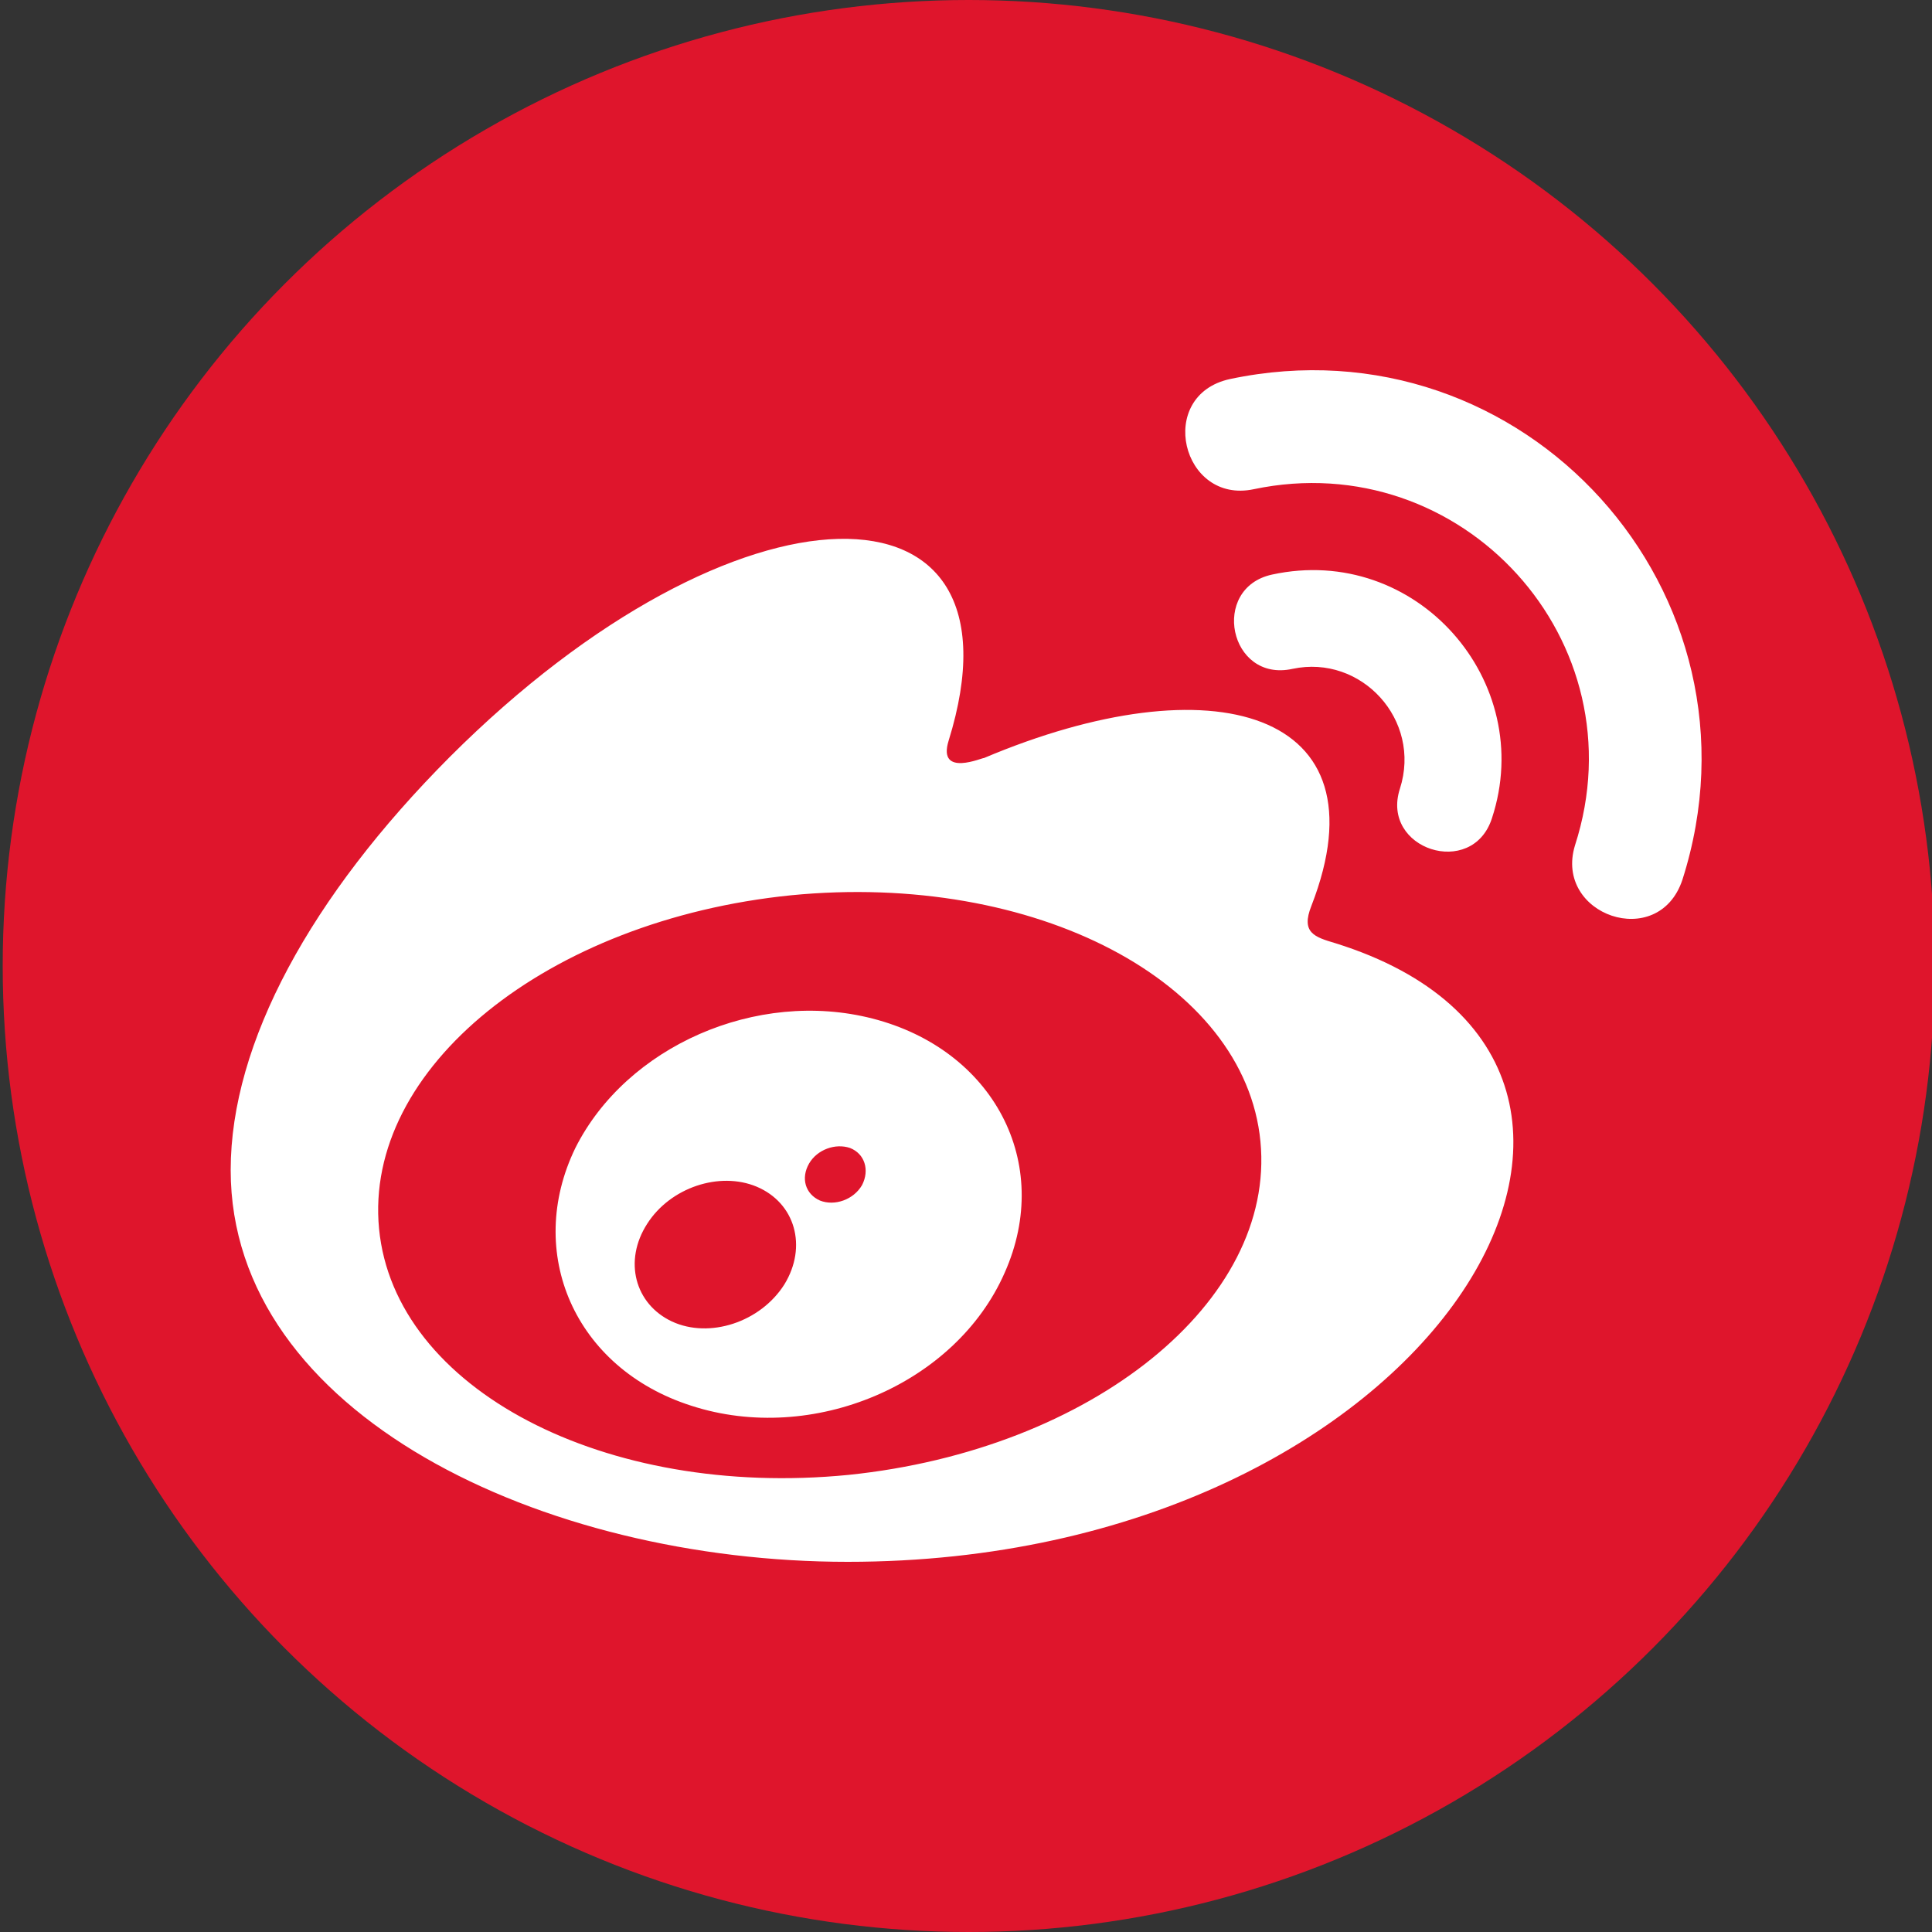
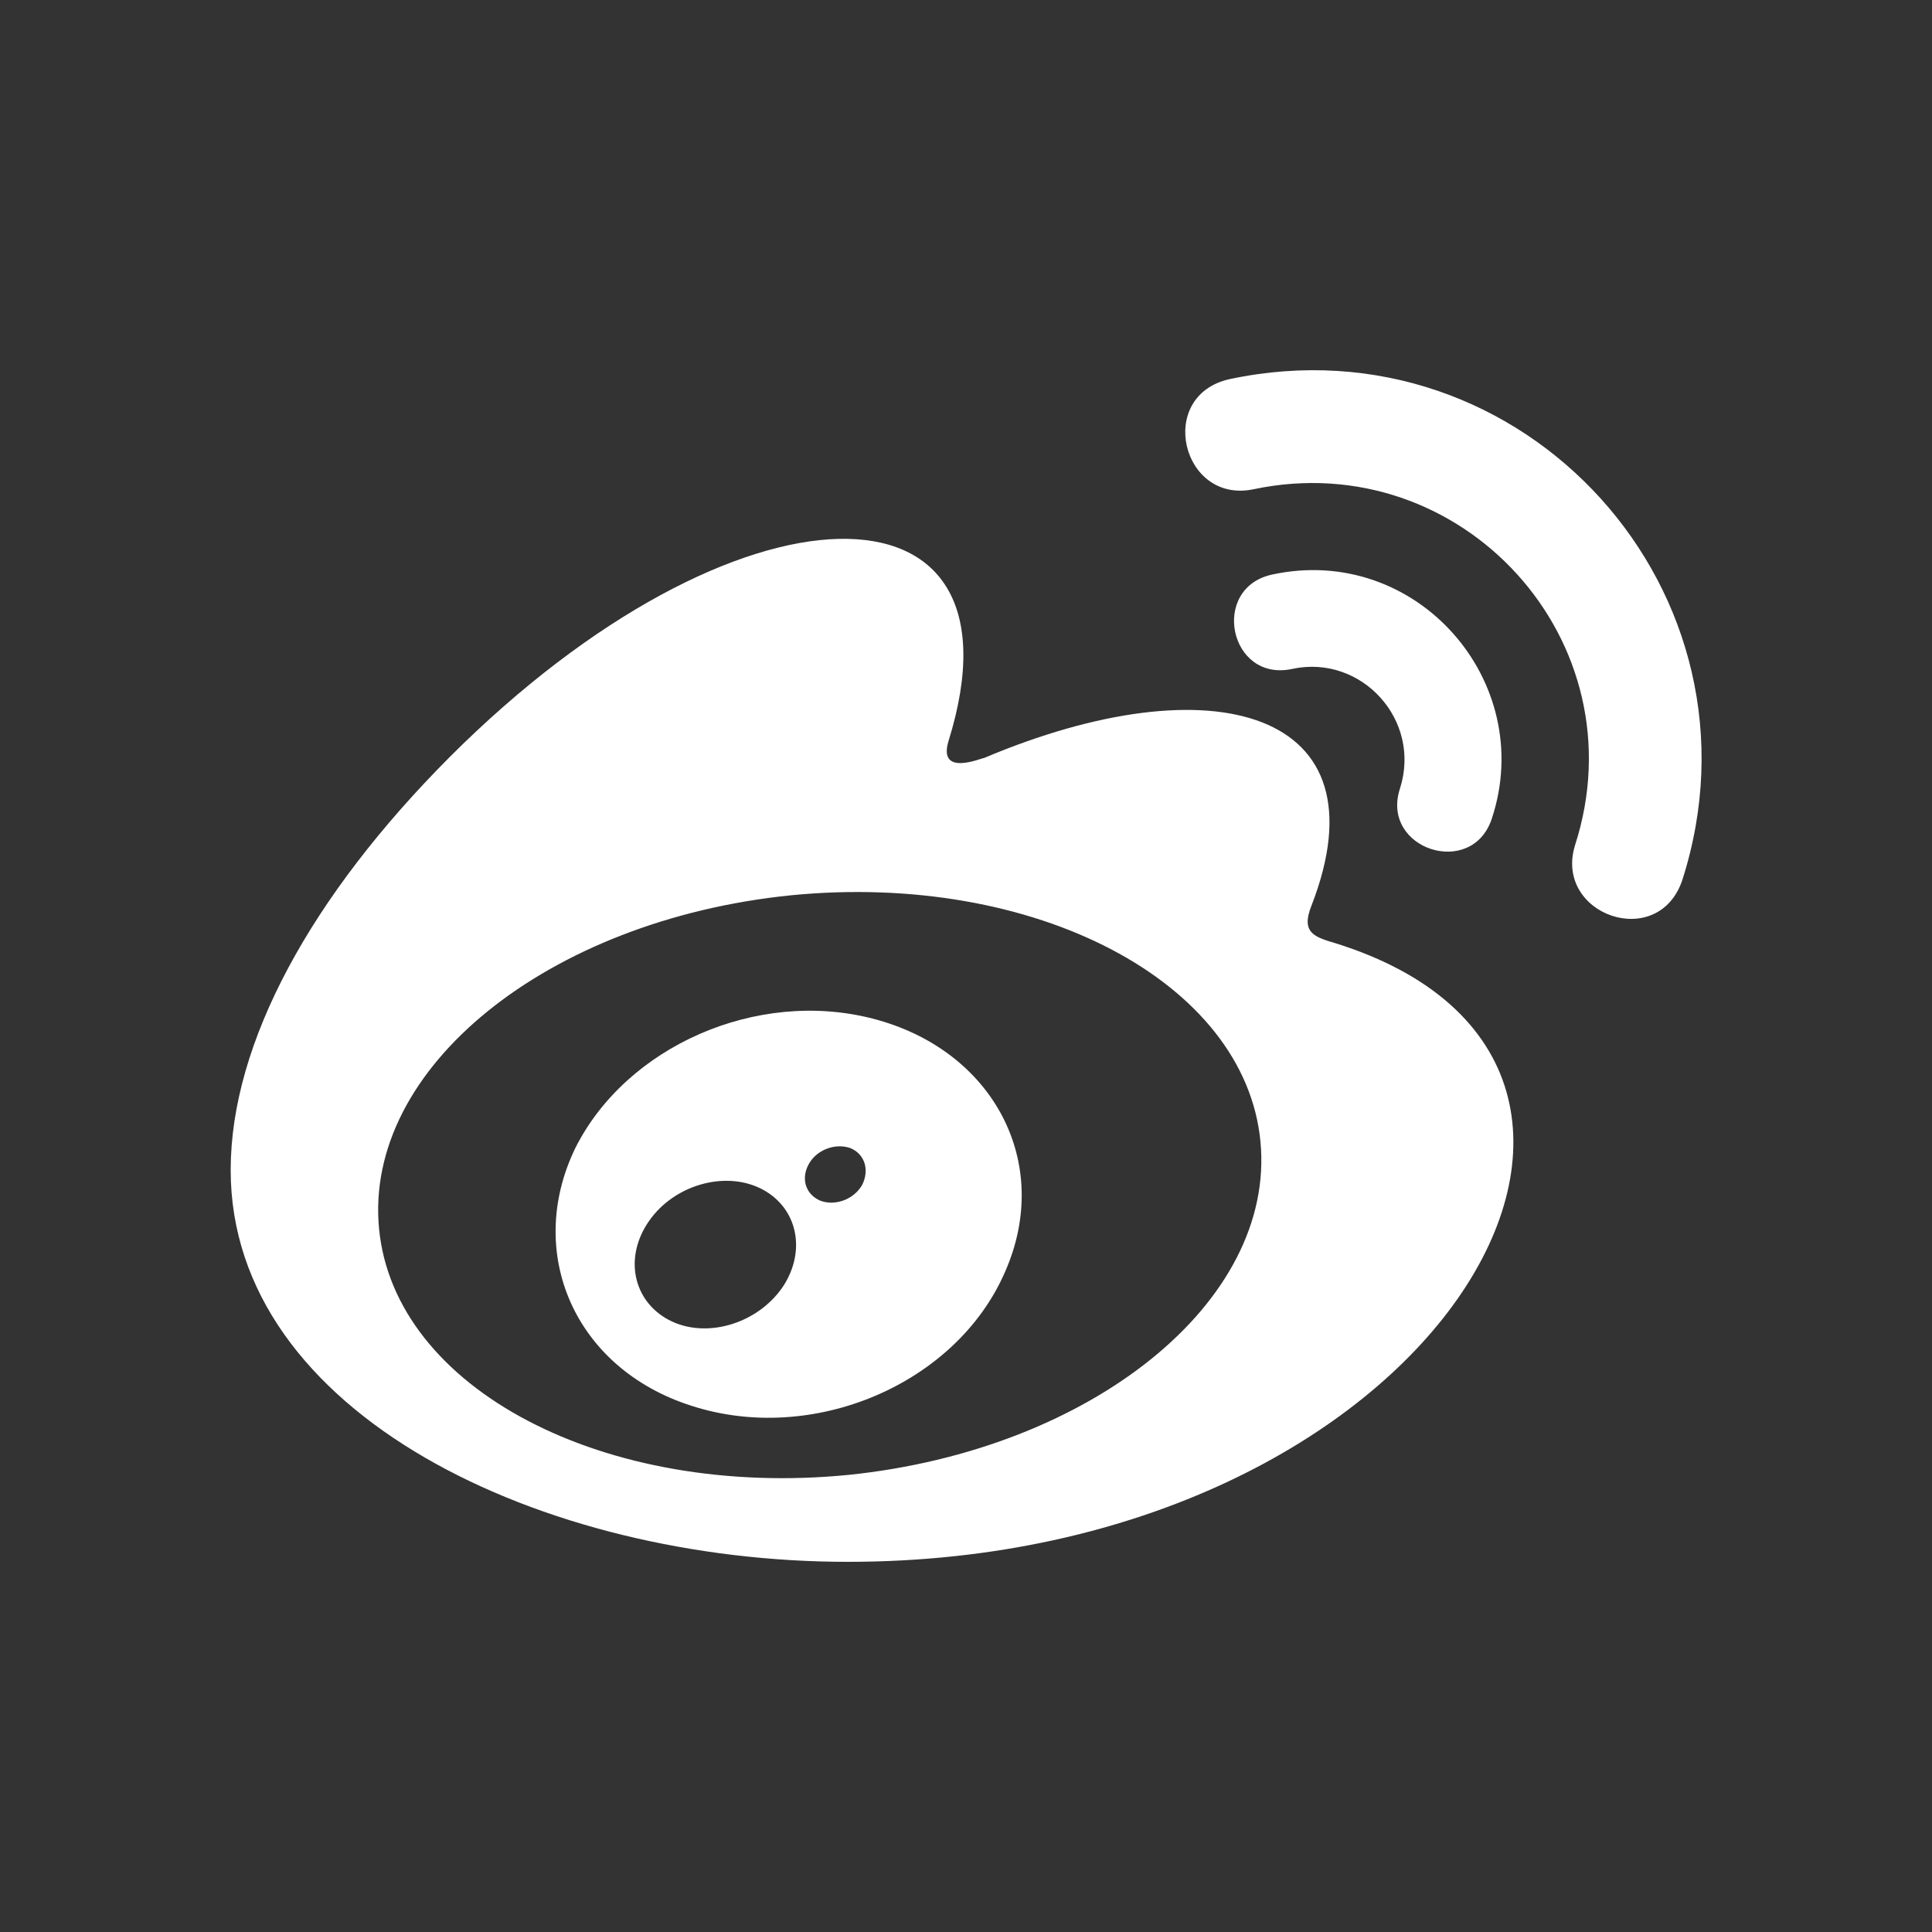
<svg xmlns="http://www.w3.org/2000/svg" xmlns:xlink="http://www.w3.org/1999/xlink" version="1.1" x="0px" y="0px" viewBox="0 0 50 50" style="enable-background:new 0 0 50 50;" xml:space="preserve">
  <rect x="0" y="0" width="50" height="50" fill="#333333" stroke="none" />
  <style type="text/css">
	.st0{display:none;}
	.st1{display:inline;fill:#FFFFFF;}
	.st2{display:inline;}
	.st3{clip-path:url(#SVGID_00000071547629361236395260000017288884144015923593_);}
	.st4{fill:#FFFFFF;}
	.st5{display:inline;fill:#281914;}
	.st6{fill:#DF152C;}
</style>
  <g id="Twitter" class="st0">
-     <path id="twitter-2" class="st1" d="M43.75,13.39c-1.41,0.61-2.9,1.02-4.43,1.2c1.61-0.96,2.81-2.47,3.39-4.26   c-1.51,0.9-3.17,1.53-4.89,1.88c-2.88-3.12-7.74-3.31-10.86-0.43c-2.05,1.89-2.91,4.74-2.26,7.45c-6.18-0.31-11.94-3.24-15.85-8.05   c-0.68,1.18-1.03,2.52-1.03,3.88c0,2.57,1.28,4.97,3.42,6.4c-1.22-0.03-2.42-0.36-3.49-0.96v0.09c0.02,3.65,2.61,6.79,6.19,7.5   c-0.67,0.2-1.36,0.31-2.06,0.32c-0.48-0.01-0.97-0.05-1.44-0.13c1.01,3.12,3.9,5.26,7.18,5.33c-2.71,2.13-6.05,3.29-9.49,3.3   c-0.63,0-1.26-0.04-1.88-0.12c3.51,2.27,7.61,3.47,11.79,3.47c12,0.13,21.83-9.5,21.96-21.51c0-0.13,0-0.26,0-0.4v-0.99   C41.47,16.27,42.74,14.92,43.75,13.39L43.75,13.39z" />
-   </g>
+     </g>
  <g id="LINE" class="st0">
    <g class="st2">
      <defs>
-         <rect id="SVGID_1_" x="7.4" y="8.23" width="35.21" height="33.55" />
-       </defs>
+         </defs>
      <clipPath id="SVGID_00000062907529982939074050000003683188990588475561_">
        <use xlink:href="#SVGID_1_" style="overflow:visible;" />
      </clipPath>
      <g id="グループ_23" style="clip-path:url(#SVGID_00000062907529982939074050000003683188990588475561_);">
        <path id="中マド_1" class="st4" d="M24.03,41.77c-0.18,0.01-0.35-0.05-0.47-0.18c-0.16-0.3-0.19-0.65-0.09-0.98l0.01-0.04     c0.04-0.27,0.25-1.51,0.25-1.51c0.11-0.53,0.09-1.07-0.06-1.59c-0.19-0.48-0.95-0.74-1.55-0.87c-3.93-0.46-7.61-2.15-10.53-4.82     c-2.61-2.38-4.13-5.74-4.19-9.27c0-7.88,7.9-14.29,17.6-14.29s17.6,6.41,17.6,14.29c-0.07,3.31-1.43,6.46-3.77,8.79     c-3.65,4.2-11.82,9.37-13.83,10.22C24.7,41.66,24.37,41.75,24.03,41.77z M31.81,18.71c-0.09,0-0.17,0.04-0.24,0.1l0,0.01     c-0.06,0.06-0.09,0.15-0.09,0.24v7.67c0,0.09,0.03,0.17,0.1,0.24l0,0l0,0c0.06,0.06,0.15,0.1,0.24,0.1h4.93     c0.19,0,0.34-0.15,0.34-0.34v-1.23c0-0.19-0.15-0.34-0.34-0.34h-3.35v-1.29h3.36c0.19,0,0.34-0.15,0.34-0.34v-1.23     c0-0.19-0.15-0.34-0.34-0.34h-3.36v-1.3h3.36c0.19,0,0.34-0.15,0.34-0.34v-1.23c0-0.19-0.15-0.34-0.34-0.34L31.81,18.71z      M13.51,18.71c-0.19,0-0.34,0.15-0.34,0.34l0,0v7.67c0,0.09,0.03,0.17,0.1,0.24l0,0l0,0c0.06,0.06,0.15,0.1,0.24,0.1h4.94     c0.19,0,0.34-0.15,0.34-0.34v-1.23c0-0.19-0.15-0.34-0.34-0.34h-3.36v-6.08c0-0.19-0.16-0.34-0.35-0.34h0H13.51z M24.89,22.16     L24.89,22.16l3.52,4.75c0.02,0.03,0.05,0.06,0.09,0.09l0.02,0.01h0.01l0.02,0.01l0.02,0.01h0.01l0.02,0.01     c0.03,0.01,0.06,0.01,0.09,0.01h1.23c0.19,0,0.34-0.15,0.34-0.34v0v-7.66c0-0.19-0.15-0.34-0.34-0.34h-1.23     c-0.19,0-0.34,0.15-0.34,0.34v4.56l-3.51-4.75c-0.01-0.01-0.02-0.02-0.03-0.04l-0.01-0.01l-0.01-0.01h-0.01l-0.02-0.02     l-0.01-0.01h-0.01l-0.01-0.01l-0.01-0.01l-0.02-0.01h-0.01h-0.01h-0.01h-0.01l-0.02-0.01h-0.01H24.6h-0.01h-0.02h-1.26     c-0.19,0-0.34,0.15-0.34,0.34v7.67c0,0.19,0.15,0.34,0.34,0.34h0h1.23c0.19,0,0.34-0.15,0.34-0.34L24.89,22.16z M20.19,18.71     c-0.19,0-0.34,0.15-0.34,0.34v7.67c0,0.19,0.15,0.34,0.34,0.34h0h1.23c0.19,0,0.34-0.15,0.34-0.34v0v-7.67     c0-0.19-0.15-0.34-0.34-0.34L20.19,18.71z" />
      </g>
    </g>
  </g>
  <g id="Facebook" class="st0">
-     <path id="facebook-brands" class="st1" d="M40.24,25.09c0-8.42-6.83-15.24-15.24-15.24c-8.42,0-15.24,6.83-15.24,15.24   c0,7.5,5.45,13.88,12.86,15.05V29.5h-3.87v-4.41h3.87v-3.36c0-3.82,2.27-5.93,5.75-5.93c1.14,0.02,2.28,0.12,3.41,0.3v3.75h-1.92   c-1.21-0.16-2.31,0.69-2.47,1.9c-0.02,0.16-0.02,0.32-0.01,0.48v2.86h4.23l-0.68,4.41h-3.55v10.65   C34.79,38.97,40.24,32.59,40.24,25.09z" />
+     <path id="facebook-brands" class="st1" d="M40.24,25.09c0-8.42-6.83-15.24-15.24-15.24c-8.42,0-15.24,6.83-15.24,15.24   c0,7.5,5.45,13.88,12.86,15.05V29.5h-3.87v-4.41h3.87v-3.36c0-3.82,2.27-5.93,5.75-5.93c1.14,0.02,2.28,0.12,3.41,0.3h-1.92   c-1.21-0.16-2.31,0.69-2.47,1.9c-0.02,0.16-0.02,0.32-0.01,0.48v2.86h4.23l-0.68,4.41h-3.55v10.65   C34.79,38.97,40.24,32.59,40.24,25.09z" />
  </g>
  <g id="weibo" class="st0">
    <path class="st1" d="M39.7,18.99c0.74-2.34-1.3-4.56-3.64-4.06c-2.14,0.47-2.8-2.74-0.69-3.19c4.88-1.06,8.99,3.61,7.45,8.26   C42.16,22.05,39.04,21.04,39.7,18.99z M20.99,45.19c-10.35,0-20.91-5-20.91-13.27c0-4.31,2.73-9.29,7.43-13.99   c9.71-9.71,19.78-9.82,16.9-0.55c-0.39,1.28,1.2,0.55,1.2,0.58c7.74-3.27,13.68-1.64,11.1,5c-0.36,0.92,0.11,1.06,0.81,1.28   C50.72,28.35,40.9,45.19,20.99,45.19L20.99,45.19z M34.98,30.94c-0.53-5.42-7.64-9.15-15.91-8.34   c-8.26,0.84-14.49,5.87-13.96,11.29s7.64,9.15,15.91,8.34C29.27,41.4,35.51,36.37,34.98,30.94z M33.95,5.11   c-2.52,0.55-1.64,4.25,0.81,3.73c7.04-1.48,13.12,5.14,10.88,12.07c-0.72,2.36,2.83,3.6,3.64,1.17   C52.38,12.37,43.91,3.01,33.95,5.11L33.95,5.11z M26.31,35.39c-1.66,3.78-6.5,5.84-10.62,4.51c-3.97-1.28-5.65-5.2-3.92-8.73   c1.72-3.45,6.14-5.39,10.07-4.39C25.92,27.83,27.97,31.66,26.31,35.39z M17.9,32.47c-1.26-0.53-2.92,0.03-3.7,1.26   c-0.81,1.26-0.42,2.73,0.84,3.31c1.28,0.58,3,0.03,3.81-1.26C19.63,34.51,19.21,33.03,17.9,32.47z M21.08,31.17   c-0.5-0.17-1.11,0.06-1.39,0.53c-0.28,0.5-0.14,1.03,0.36,1.26c0.5,0.19,1.14-0.03,1.42-0.53C21.74,31.92,21.57,31.36,21.08,31.17z   " />
  </g>
  <g id="weiboのコピー" class="st0">
    <circle class="st5" cx="25.07" cy="25" r="21.35" />
-     <path class="st1" d="M34.6,21.08c0.48-1.52-0.85-2.97-2.38-2.65c-1.4,0.3-1.83-1.78-0.45-2.08c3.18-0.69,5.86,2.36,4.86,5.39   C36.2,23.08,34.17,22.42,34.6,21.08z M22.39,38.17c-6.75,0-13.64-3.26-13.64-8.66c0-2.81,1.78-6.06,4.85-9.13   c6.33-6.33,12.91-6.41,11.03-0.36c-0.25,0.83,0.78,0.36,0.78,0.38c5.05-2.13,8.92-1.07,7.24,3.26c-0.23,0.6,0.07,0.69,0.53,0.83   C41.79,27.19,35.38,38.17,22.39,38.17L22.39,38.17z M31.52,28.88c-0.34-3.54-4.99-5.97-10.38-5.44c-5.39,0.55-9.45,3.83-9.11,7.37   s4.99,5.97,10.38,5.44C27.8,35.7,31.86,32.41,31.52,28.88z M30.85,12.03c-1.64,0.36-1.07,2.78,0.53,2.43   c4.59-0.97,8.56,3.35,7.09,7.88c-0.47,1.54,1.85,2.35,2.38,0.76C42.87,16.76,37.34,10.66,30.85,12.03L30.85,12.03z M25.86,31.78   c-1.09,2.46-4.24,3.81-6.93,2.94c-2.59-0.83-3.68-3.39-2.56-5.7c1.12-2.25,4.01-3.52,6.57-2.86   C25.61,26.84,26.95,29.35,25.86,31.78z M20.38,29.87c-0.82-0.34-1.91,0.02-2.41,0.82c-0.53,0.82-0.27,1.78,0.55,2.16   c0.83,0.38,1.96,0.02,2.48-0.82C21.51,31.2,21.23,30.24,20.38,29.87z M22.45,29.02c-0.32-0.11-0.72,0.04-0.91,0.34   c-0.18,0.32-0.09,0.67,0.23,0.82c0.32,0.13,0.74-0.02,0.93-0.34C22.88,29.51,22.78,29.15,22.45,29.02z" />
  </g>
  <g id="weiboのコピー_2">
-     <circle class="st6" cx="25.07" cy="25" r="25" />
    <path class="st4" d="M36.23,20.41c0.57-1.78-1-3.48-2.78-3.1c-1.64,0.36-2.14-2.09-0.53-2.44c3.73-0.81,6.86,2.76,5.69,6.31   C38.1,22.75,35.72,21.98,36.23,20.41z M21.94,40.42c-7.9,0-15.97-3.82-15.97-10.14c0-3.29,2.08-7.09,5.67-10.69   c7.41-7.41,15.11-7.5,12.91-0.42c-0.3,0.97,0.91,0.42,0.91,0.45c5.91-2.5,10.45-1.25,8.48,3.82c-0.28,0.7,0.08,0.81,0.62,0.97   C44.65,27.56,37.14,40.42,21.94,40.42L21.94,40.42z M32.62,29.54c-0.4-4.14-5.84-6.99-12.15-6.37c-6.31,0.64-11.06,4.48-10.66,8.63   s5.84,6.99,12.15,6.37C28.26,37.52,33.02,33.68,32.62,29.54z M31.83,9.81c-1.93,0.42-1.25,3.25,0.62,2.85   c5.38-1.13,10.02,3.93,8.31,9.22c-0.55,1.8,2.16,2.75,2.78,0.89C45.91,15.35,39.44,8.2,31.83,9.81L31.83,9.81z M26,32.94   c-1.27,2.89-4.97,4.46-8.11,3.44c-3.03-0.97-4.31-3.97-3-6.67c1.32-2.63,4.69-4.12,7.69-3.35C25.7,27.16,27.27,30.09,26,32.94z    M19.58,30.71c-0.96-0.4-2.23,0.02-2.83,0.96c-0.62,0.96-0.32,2.08,0.64,2.53c0.97,0.45,2.29,0.02,2.91-0.96   C20.9,32.26,20.58,31.13,19.58,30.71z M22,29.71c-0.38-0.13-0.85,0.04-1.06,0.4c-0.22,0.38-0.1,0.79,0.28,0.96   c0.38,0.15,0.87-0.02,1.09-0.4C22.51,30.28,22.38,29.86,22,29.71z" />
  </g>
</svg>